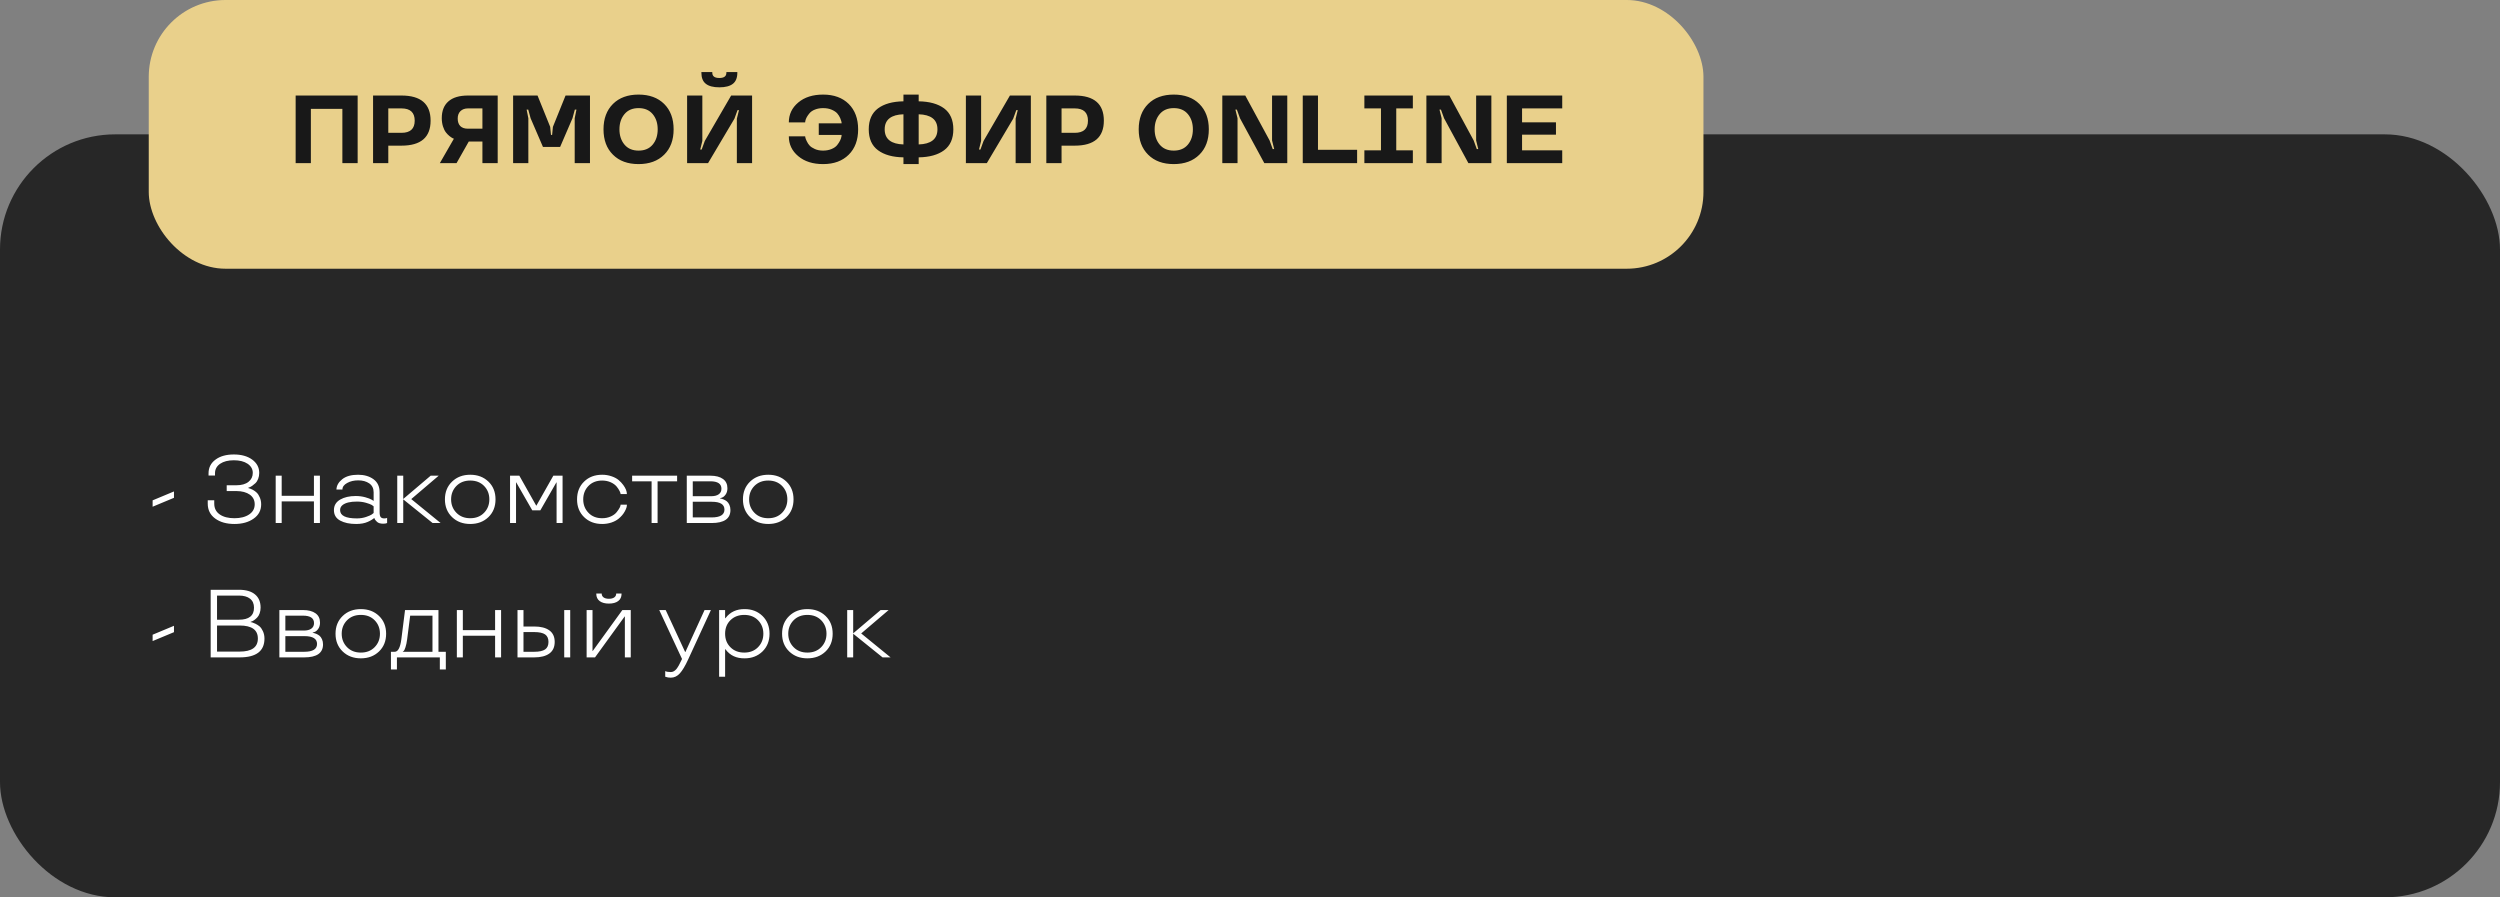
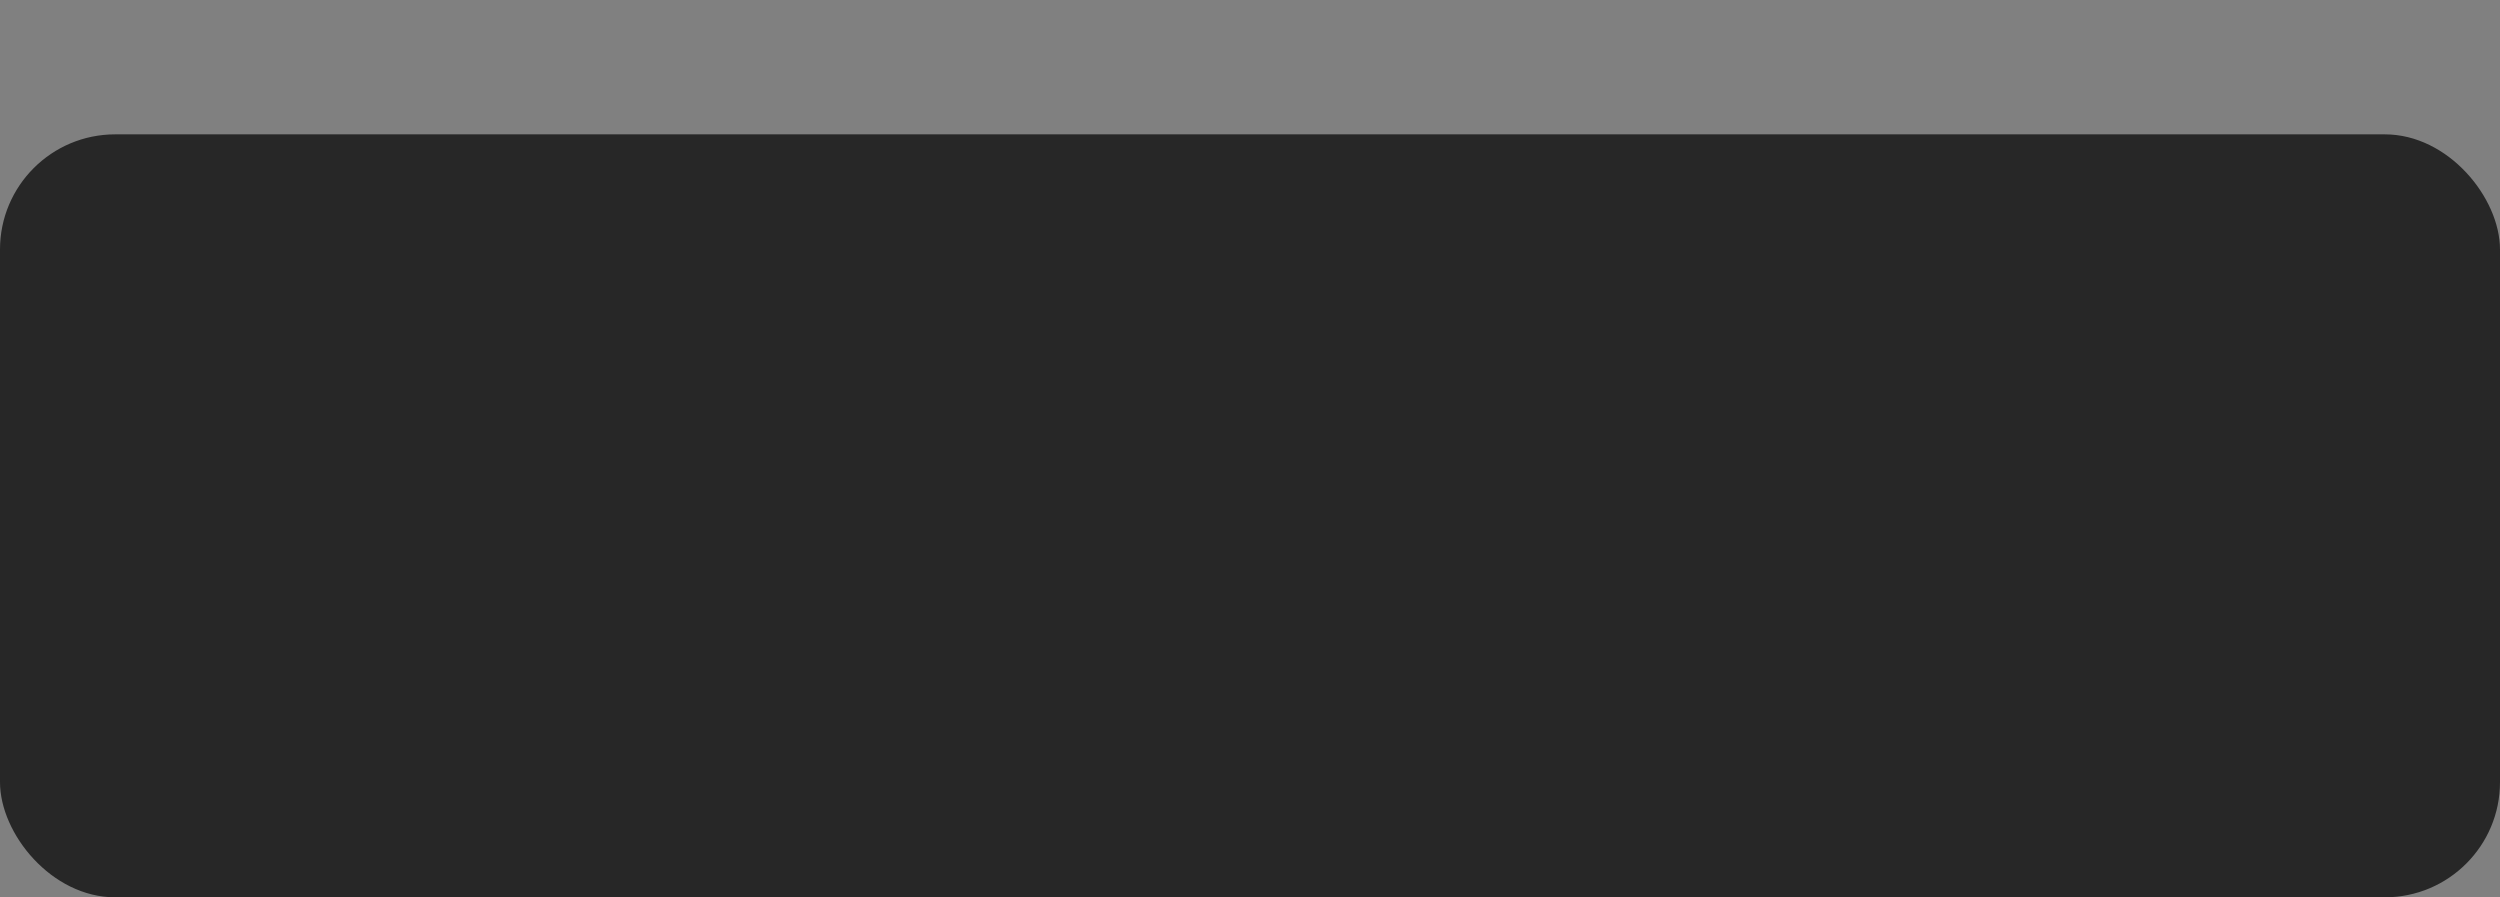
<svg xmlns="http://www.w3.org/2000/svg" width="521" height="187" viewBox="0 0 521 187" fill="none">
  <rect x="0" y="0" width="521" height="187" fill="#808080" stroke="none" />
  <rect y="28" width="521" height="159" rx="24" fill="#272727" />
-   <rect x="31" width="324" height="56" rx="16" fill="#E9D08B" />
-   <path d="M74.534 34H71.35V22.689H64.786V34H61.612V19.908H74.534V34ZM83.663 30.354H80.921V34H77.747V19.908H83.663C87.712 19.908 89.736 21.654 89.736 25.146C89.736 28.618 87.712 30.354 83.663 30.354ZM86.424 25.146C86.424 23.443 85.504 22.591 83.663 22.591H80.921V27.681H83.663C85.504 27.681 86.424 26.836 86.424 25.146ZM103.719 34H100.536V29.489H97.696L95.141 34H91.662L94.6 28.89C94.574 28.91 94.479 28.877 94.315 28.792C94.151 28.707 93.935 28.559 93.667 28.35C93.398 28.133 93.156 27.884 92.939 27.603C92.691 27.288 92.481 26.866 92.311 26.335C92.147 25.798 92.065 25.228 92.065 24.625C92.065 23.099 92.527 21.933 93.451 21.127C94.374 20.314 95.737 19.908 97.538 19.908H103.719V34ZM95.386 24.704C95.386 25.385 95.567 25.909 95.927 26.276C96.294 26.636 96.811 26.817 97.479 26.817H100.536V22.591H97.538C96.877 22.591 96.353 22.778 95.966 23.151C95.58 23.525 95.386 24.042 95.386 24.704ZM114.657 26.433L114.824 28.124H115.06L115.227 26.433L117.86 19.908H122.951V34H119.767V24.645L120.13 22.847H119.796L119.305 24.645L116.73 30.62H113.153L110.579 24.645L110.087 22.847H109.753L110.107 24.645V34H106.933V19.908H112.023L114.657 26.433ZM138.408 21.657C139.725 22.968 140.383 24.733 140.383 26.954C140.383 29.182 139.725 30.944 138.408 32.241C137.098 33.545 135.319 34.197 133.072 34.197C130.825 34.197 129.05 33.545 127.746 32.241C126.429 30.944 125.771 29.182 125.771 26.954C125.771 24.733 126.429 22.968 127.746 21.657C129.056 20.36 130.832 19.712 133.072 19.712C135.313 19.712 137.091 20.36 138.408 21.657ZM133.082 31.386C134.346 31.386 135.326 30.97 136.02 30.138C136.715 29.306 137.062 28.245 137.062 26.954C137.062 25.67 136.715 24.612 136.02 23.78C135.326 22.948 134.346 22.532 133.082 22.532C131.818 22.532 130.838 22.948 130.144 23.78C129.443 24.619 129.092 25.677 129.092 26.954C129.092 28.238 129.443 29.299 130.144 30.138C130.838 30.97 131.818 31.386 133.082 31.386ZM152.736 17.462C152.113 17.953 151.173 18.198 149.915 18.198C148.657 18.198 147.717 17.953 147.095 17.462C146.479 16.983 146.171 16.217 146.171 15.162V15.024H148.441V15.162C148.441 15.889 148.933 16.253 149.915 16.253C150.891 16.253 151.379 15.889 151.379 15.162V15.024H153.659V15.162C153.659 16.217 153.351 16.983 152.736 17.462ZM153.699 22.955L153.05 24.743L147.557 34H143.194V19.908H146.368V29.372L145.926 31.16H146.23L146.879 29.372L152.372 19.908H156.735V34H153.561V24.743L154.003 22.955H153.699ZM175.396 28.124H170.63V25.706H175.396C175.396 25.451 175.295 25.081 175.092 24.596C174.941 24.255 174.738 23.934 174.482 23.633C174.233 23.351 173.85 23.096 173.333 22.866C172.822 22.643 172.222 22.532 171.534 22.532C170.912 22.532 170.352 22.63 169.854 22.827C169.363 23.017 168.986 23.266 168.724 23.574C168.226 24.157 167.928 24.701 167.83 25.205L167.79 25.51H164.39C164.39 23.846 165.045 22.463 166.356 21.363C167.659 20.262 169.385 19.712 171.534 19.712C173.775 19.712 175.553 20.36 176.87 21.657C178.18 22.968 178.836 24.733 178.836 26.954C178.836 29.182 178.18 30.944 176.87 32.241C175.56 33.545 173.781 34.197 171.534 34.197C169.385 34.197 167.659 33.646 166.356 32.546C165.045 31.452 164.39 30.073 164.39 28.409H167.79C167.803 28.494 167.823 28.599 167.849 28.723C167.882 28.88 167.977 29.119 168.134 29.44C168.291 29.781 168.491 30.082 168.734 30.344C168.976 30.607 169.343 30.846 169.834 31.062C170.312 31.278 170.879 31.386 171.534 31.386C172.176 31.386 172.759 31.278 173.283 31.062C173.808 30.846 174.201 30.57 174.463 30.236C174.967 29.594 175.265 28.998 175.357 28.448L175.396 28.124ZM182.973 31.308C181.689 30.358 181.047 28.906 181.047 26.954C181.047 25.009 181.689 23.554 182.973 22.591C184.257 21.641 186.026 21.15 188.279 21.117V19.712H191.453V21.117C193.7 21.15 195.469 21.641 196.76 22.591C198.037 23.554 198.676 25.009 198.676 26.954C198.676 28.9 198.037 30.351 196.76 31.308C195.476 32.264 193.707 32.758 191.453 32.791V34.197H188.279V32.791C186.026 32.758 184.257 32.264 182.973 31.308ZM194.342 29.283C195.024 28.759 195.364 27.983 195.364 26.954C195.364 25.926 195.027 25.153 194.352 24.635C193.684 24.124 192.718 23.852 191.453 23.819V30.099C192.711 30.066 193.674 29.794 194.342 29.283ZM185.39 24.635C184.709 25.159 184.368 25.932 184.368 26.954C184.368 27.983 184.709 28.759 185.39 29.283C186.058 29.794 187.021 30.066 188.279 30.099V23.819C187.021 23.852 186.058 24.124 185.39 24.635ZM211.795 22.955L211.146 24.743L205.653 34H201.29V19.908H204.464V29.372L204.022 31.16H204.326L204.975 29.372L210.468 19.908H214.831V34H211.657V24.743L212.099 22.955H211.795ZM223.97 30.354H221.228V34H218.054V19.908H223.97C228.019 19.908 230.043 21.654 230.043 25.146C230.043 28.618 228.019 30.354 223.97 30.354ZM226.731 25.146C226.731 23.443 225.811 22.591 223.97 22.591H221.228V27.681H223.97C225.811 27.681 226.731 26.836 226.731 25.146ZM249.942 21.657C251.259 22.968 251.918 24.733 251.918 26.954C251.918 29.182 251.259 30.944 249.942 32.241C248.632 33.545 246.853 34.197 244.606 34.197C242.359 34.197 240.584 33.545 239.28 32.241C237.963 30.944 237.305 29.182 237.305 26.954C237.305 24.733 237.963 22.968 239.28 21.657C240.591 20.36 242.366 19.712 244.606 19.712C246.847 19.712 248.626 20.36 249.942 21.657ZM244.616 31.386C245.881 31.386 246.86 30.97 247.554 30.138C248.249 29.306 248.596 28.245 248.596 26.954C248.596 25.67 248.249 24.612 247.554 23.78C246.86 22.948 245.881 22.532 244.616 22.532C243.352 22.532 242.372 22.948 241.678 23.78C240.977 24.619 240.627 25.677 240.627 26.954C240.627 28.238 240.977 29.299 241.678 30.138C242.372 30.97 243.352 31.386 244.616 31.386ZM268.269 34H263.484L258.413 24.645L257.765 22.847H257.46L257.902 24.645V34H254.728V19.908H259.514L264.584 29.273L265.233 31.062H265.538L265.095 29.273V19.908H268.269V34ZM274.667 31.219H282.823V34H271.493V19.908H274.667V31.219ZM284.336 19.908H294.438V22.591H290.979V31.327H294.438V34H284.336V31.327H287.795V22.591H284.336V19.908ZM310.8 34H306.014L300.943 24.645L300.295 22.847H299.99L300.433 24.645V34H297.258V19.908H302.044L307.115 29.273L307.763 31.062H308.068L307.626 29.273V19.908H310.8V34ZM325.569 34H314.023V19.908H325.569V22.591H317.197V25.49H324.263V28.065H317.197V31.327H325.569V34Z" fill="#181818" />
-   <path d="M31.806 104.273L36.257 102.416V103.743L31.806 105.6V104.273ZM54.427 105.099C54.427 106.35 53.906 107.343 52.865 108.076C51.823 108.823 50.487 109.197 48.855 109.197C47.211 109.197 45.871 108.817 44.836 108.057C43.808 107.303 43.293 106.268 43.293 104.951V104.254H44.649V104.951C44.649 105.934 45.033 106.687 45.799 107.212C46.559 107.736 47.578 107.998 48.855 107.998C50.12 107.998 51.142 107.736 51.921 107.212C52.694 106.694 53.081 105.99 53.081 105.099C53.081 104.241 52.74 103.569 52.059 103.084C51.364 102.593 50.437 102.344 49.278 102.337H47.244V101.129H49.239C50.339 101.129 51.188 100.89 51.784 100.411C52.38 99.94 52.678 99.321 52.678 98.554C52.678 97.775 52.321 97.139 51.607 96.648C50.886 96.163 49.93 95.921 48.737 95.921C47.545 95.921 46.592 96.163 45.878 96.648C45.164 97.139 44.807 97.801 44.807 98.633V99.095H43.46V98.633C43.46 97.447 43.945 96.497 44.915 95.783C45.871 95.069 47.142 94.712 48.728 94.712C50.306 94.712 51.584 95.069 52.56 95.783C53.536 96.504 54.024 97.427 54.024 98.554C54.024 99 53.949 99.416 53.798 99.802C53.648 100.182 53.454 100.483 53.218 100.706C52.747 101.145 52.337 101.427 51.99 101.551L51.754 101.63V101.718C52.029 101.784 52.337 101.902 52.678 102.072C52.992 102.242 53.264 102.439 53.494 102.662C53.756 102.917 53.975 103.261 54.152 103.694C54.335 104.126 54.427 104.594 54.427 105.099ZM66.671 109H65.423V104.489H58.702V109H57.454V99.134H58.702V103.32H65.423V99.134H66.671V109ZM69.59 106.307C69.59 105.351 70.022 104.621 70.887 104.116C71.745 103.618 72.829 103.369 74.14 103.369C74.828 103.369 75.486 103.454 76.115 103.625C76.737 103.802 77.179 103.969 77.442 104.126L77.864 104.391V102.583C77.864 101.777 77.559 101.161 76.95 100.736C76.334 100.316 75.571 100.107 74.66 100.107C73.769 100.107 72.996 100.29 72.341 100.657C71.686 101.017 71.359 101.469 71.359 102.013H70.111C70.144 101.201 70.546 100.487 71.319 99.871C72.099 99.249 73.2 98.937 74.621 98.937C75.905 98.937 76.973 99.245 77.825 99.861C78.683 100.483 79.112 101.391 79.112 102.583V106.75C79.112 107.221 79.184 107.555 79.328 107.752C79.479 107.942 79.728 108.037 80.075 108.037C80.298 108.037 80.478 108.011 80.616 107.958L80.674 107.909V109C80.491 109.092 80.222 109.138 79.869 109.138C79.246 109.138 78.801 108.997 78.532 108.715C78.257 108.446 78.093 108.234 78.041 108.076L78.021 107.958H77.962C77.916 108.037 77.72 108.178 77.373 108.381C77.13 108.532 76.881 108.659 76.626 108.764C75.99 109.052 75.188 109.197 74.218 109.197C72.862 109.197 71.752 108.961 70.887 108.489C70.022 108.017 69.59 107.29 69.59 106.307ZM70.877 106.307C70.877 107.46 72.043 108.037 74.376 108.037C75.063 108.037 75.702 107.935 76.292 107.732C76.875 107.529 77.261 107.362 77.451 107.231C77.628 107.1 77.766 106.992 77.864 106.907V105.521C77.818 105.462 77.69 105.367 77.481 105.236C77.245 105.099 76.845 104.948 76.282 104.784C75.692 104.614 75.057 104.529 74.376 104.529C73 104.529 72.007 104.768 71.398 105.246C71.051 105.521 70.877 105.875 70.877 106.307ZM91.828 109H90.157L84.035 104.067V109H82.787V99.134H84.035V103.988L89.754 99.134H91.425L85.706 104.008L91.828 109ZM94.216 107.772C93.22 106.815 92.722 105.58 92.722 104.067C92.722 102.554 93.22 101.319 94.216 100.362C95.205 99.412 96.466 98.937 97.999 98.937C99.532 98.937 100.793 99.412 101.782 100.362C102.772 101.312 103.266 102.547 103.266 104.067C103.266 105.587 102.772 106.822 101.782 107.772C100.793 108.722 99.532 109.197 97.999 109.197C96.466 109.197 95.205 108.722 94.216 107.772ZM97.999 107.998C99.185 107.998 100.145 107.621 100.878 106.868C101.612 106.114 101.979 105.181 101.979 104.067C101.979 102.953 101.612 102.02 100.878 101.266C100.145 100.519 99.185 100.146 97.999 100.146C96.82 100.146 95.86 100.519 95.12 101.266C94.38 102.026 94.01 102.96 94.01 104.067C94.01 105.174 94.38 106.108 95.12 106.868C95.854 107.621 96.813 107.998 97.999 107.998ZM115.992 100.529H115.953L112.612 106.347H110.921L107.58 100.529H107.541V109H106.293V99.134H108.229L111.747 105.374H111.786L115.314 99.134H117.24V109H115.992V100.529ZM121.731 107.772C120.748 106.822 120.257 105.587 120.257 104.067C120.257 102.547 120.748 101.312 121.731 100.362C122.7 99.412 123.955 98.937 125.495 98.937C126.163 98.937 126.798 99.039 127.401 99.242C128.004 99.439 128.505 99.701 128.904 100.028C129.284 100.349 129.612 100.696 129.887 101.07C130.392 101.758 130.644 102.39 130.644 102.966H129.337C129.337 102.822 129.265 102.609 129.121 102.328C128.983 102.046 128.783 101.741 128.521 101.414C128.233 101.06 127.827 100.762 127.303 100.519C126.752 100.271 126.15 100.146 125.495 100.146C124.315 100.146 123.362 100.519 122.635 101.266C121.908 102.02 121.544 102.953 121.544 104.067C121.544 105.181 121.908 106.114 122.635 106.868C123.349 107.621 124.302 107.998 125.495 107.998C126.15 107.998 126.752 107.873 127.303 107.624C127.833 107.382 128.24 107.08 128.521 106.72C129.065 106.032 129.337 105.518 129.337 105.177H130.644C130.663 105.551 130.516 106.019 130.202 106.583C129.894 107.146 129.461 107.654 128.904 108.106C128.505 108.433 128.004 108.699 127.401 108.902C126.798 109.098 126.163 109.197 125.495 109.197C123.962 109.197 122.707 108.722 121.731 107.772ZM131.735 99.134H141.109V100.303H137.041V109H135.793V100.303H131.735V99.134ZM151.595 101.758C151.595 102.288 151.467 102.727 151.211 103.074C150.962 103.415 150.71 103.625 150.455 103.703L150.071 103.831V103.89C150.235 103.89 150.487 103.959 150.828 104.096C151.077 104.208 151.293 104.336 151.477 104.48C151.686 104.65 151.863 104.896 152.007 105.217C152.151 105.538 152.223 105.895 152.223 106.288C152.223 108.096 150.913 109 148.293 109H143.124V99.134H148.037C149.164 99.134 150.039 99.36 150.661 99.812C151.283 100.257 151.595 100.906 151.595 101.758ZM144.372 107.831H148.293C150.081 107.831 150.975 107.287 150.975 106.199C150.975 105.112 150.098 104.568 148.342 104.568H144.372V107.831ZM150.347 101.856C150.347 100.821 149.577 100.303 148.037 100.303H144.372V103.409H148.214C148.895 103.409 149.42 103.274 149.786 103.006C150.16 102.737 150.347 102.354 150.347 101.856ZM156.321 107.772C155.325 106.815 154.828 105.58 154.828 104.067C154.828 102.554 155.325 101.319 156.321 100.362C157.311 99.412 158.572 98.937 160.105 98.937C161.638 98.937 162.899 99.412 163.888 100.362C164.877 101.312 165.372 102.547 165.372 104.067C165.372 105.587 164.877 106.822 163.888 107.772C162.899 108.722 161.638 109.197 160.105 109.197C158.572 109.197 157.311 108.722 156.321 107.772ZM160.105 107.998C161.29 107.998 162.25 107.621 162.984 106.868C163.718 106.114 164.084 105.181 164.084 104.067C164.084 102.953 163.718 102.02 162.984 101.266C162.25 100.519 161.29 100.146 160.105 100.146C158.925 100.146 157.966 100.519 157.225 101.266C156.485 102.026 156.115 102.96 156.115 104.067C156.115 105.174 156.485 106.108 157.225 106.868C157.959 107.621 158.919 107.998 160.105 107.998ZM31.806 132.273L36.257 130.416V131.743L31.806 133.6V132.273ZM54.309 126.633C54.309 127.065 54.24 127.468 54.103 127.841C53.965 128.215 53.792 128.503 53.582 128.706C53.123 129.165 52.74 129.433 52.432 129.512L52.236 129.591V129.65C52.321 129.663 52.426 129.682 52.55 129.709C52.648 129.728 52.874 129.82 53.228 129.984C53.562 130.147 53.854 130.334 54.103 130.544C54.365 130.78 54.597 131.117 54.8 131.556C55.01 132.015 55.115 132.522 55.115 133.079C55.115 135.693 53.389 137 49.936 137H43.903V122.908H49.799C51.253 122.908 52.367 123.229 53.14 123.871C53.919 124.513 54.309 125.434 54.309 126.633ZM49.936 130.357H45.229V135.791H49.936C52.472 135.791 53.739 134.884 53.739 133.069C53.739 131.261 52.472 130.357 49.936 130.357ZM45.229 124.117V129.148H49.779C50.834 129.148 51.623 128.939 52.147 128.519C52.678 128.1 52.94 127.471 52.933 126.633C52.933 125.814 52.658 125.191 52.108 124.766C51.558 124.333 50.781 124.117 49.779 124.117H45.229ZM66.691 129.758C66.691 130.288 66.563 130.727 66.308 131.074C66.059 131.415 65.807 131.625 65.551 131.703L65.168 131.831V131.89C65.332 131.89 65.584 131.959 65.924 132.096C66.173 132.208 66.39 132.336 66.573 132.48C66.783 132.65 66.96 132.896 67.104 133.217C67.248 133.538 67.32 133.895 67.32 134.288C67.32 136.096 66.01 137 63.389 137H58.22V127.134H63.134C64.26 127.134 65.135 127.36 65.757 127.812C66.38 128.257 66.691 128.906 66.691 129.758ZM59.468 135.831H63.389C65.178 135.831 66.072 135.287 66.072 134.199C66.072 133.112 65.194 132.568 63.438 132.568H59.468V135.831ZM65.443 129.856C65.443 128.821 64.673 128.303 63.134 128.303H59.468V131.409H63.31C63.992 131.409 64.516 131.274 64.883 131.006C65.256 130.737 65.443 130.354 65.443 129.856ZM71.418 135.772C70.422 134.815 69.924 133.58 69.924 132.067C69.924 130.554 70.422 129.319 71.418 128.362C72.407 127.412 73.668 126.937 75.201 126.937C76.734 126.937 77.995 127.412 78.984 128.362C79.974 129.312 80.468 130.547 80.468 132.067C80.468 133.587 79.974 134.822 78.984 135.772C77.995 136.722 76.734 137.197 75.201 137.197C73.668 137.197 72.407 136.722 71.418 135.772ZM75.201 135.998C76.387 135.998 77.347 135.621 78.08 134.868C78.814 134.114 79.181 133.181 79.181 132.067C79.181 130.953 78.814 130.02 78.08 129.266C77.347 128.519 76.387 128.146 75.201 128.146C74.022 128.146 73.062 128.519 72.322 129.266C71.581 130.026 71.211 130.96 71.211 132.067C71.211 133.174 71.581 134.108 72.322 134.868C73.055 135.621 74.015 135.998 75.201 135.998ZM82.719 139.516H81.471V135.831H82.257C82.951 135.831 83.413 134.959 83.642 133.217L84.409 127.134H91.376V135.831H92.909V139.516H91.661V137H82.719V139.516ZM90.128 128.303H85.48L84.851 133.217C84.766 133.885 84.648 134.445 84.497 134.897C84.353 135.343 84.225 135.601 84.114 135.673L83.947 135.791V135.831H90.128V128.303ZM104.426 137H103.178V132.489H96.456V137H95.208V127.134H96.456V131.32H103.178V127.134H104.426V137ZM117.584 137V127.134H118.832V137H117.584ZM114.498 131.379C115.232 131.916 115.599 132.716 115.599 133.777C115.599 134.845 115.232 135.647 114.498 136.184C113.758 136.728 112.7 137 111.324 137H107.846V127.134H109.094V130.563H111.324C112.7 130.563 113.758 130.835 114.498 131.379ZM113.604 135.339C114.069 135.012 114.302 134.491 114.302 133.777C114.302 133.069 114.069 132.548 113.604 132.214C113.126 131.887 112.366 131.723 111.324 131.723H109.094V135.831H111.324C112.366 135.831 113.126 135.667 113.604 135.339ZM128.836 125.257C128.364 125.611 127.719 125.788 126.9 125.788C126.081 125.788 125.439 125.614 124.974 125.267C124.502 124.92 124.266 124.415 124.266 123.753V123.695H125.396V123.734C125.396 124.048 125.527 124.304 125.789 124.5C126.051 124.69 126.422 124.785 126.9 124.785C127.378 124.785 127.748 124.69 128.01 124.5C128.279 124.304 128.413 124.048 128.413 123.734V123.695H129.533V123.753C129.533 124.409 129.301 124.91 128.836 125.257ZM131.45 137H130.221V128.47H130.182L124.001 137H122.252V127.134H123.48V135.673H123.519L129.7 127.134H131.45V137ZM137.385 127.134H138.731L142.78 135.87H142.839L146.829 127.134H148.155L143.379 137.501C142.783 138.792 142.22 139.732 141.689 140.321C141.145 140.924 140.516 141.226 139.802 141.226C139.377 141.226 139.033 141.173 138.771 141.068L138.633 141.029V139.86C138.908 139.991 139.298 140.056 139.802 140.056C140.209 140.056 140.585 139.86 140.932 139.467C141.273 139.054 141.647 138.399 142.053 137.501L142.131 137.324L137.385 127.134ZM155.201 126.937C156.682 126.937 157.916 127.416 158.906 128.372C159.882 129.335 160.37 130.567 160.37 132.067C160.37 133.574 159.882 134.805 158.906 135.762C157.916 136.718 156.682 137.197 155.201 137.197C153.485 137.223 152.161 136.613 151.231 135.369L151.192 135.31H151.113V141.029H149.865V127.134H151.113V128.834H151.192L151.231 128.765C152.187 127.527 153.511 126.918 155.201 126.937ZM155.103 135.998C156.289 135.998 157.248 135.621 157.982 134.868C158.716 134.114 159.083 133.181 159.083 132.067C159.083 130.953 158.716 130.02 157.982 129.266C157.248 128.519 156.289 128.146 155.103 128.146C153.937 128.146 152.98 128.51 152.233 129.237C151.486 129.971 151.113 130.914 151.113 132.067C151.113 133.22 151.486 134.163 152.233 134.897C152.967 135.631 153.924 135.998 155.103 135.998ZM164.478 135.772C163.482 134.815 162.984 133.58 162.984 132.067C162.984 130.554 163.482 129.319 164.478 128.362C165.467 127.412 166.728 126.937 168.261 126.937C169.794 126.937 171.055 127.412 172.044 128.362C173.033 129.312 173.528 130.547 173.528 132.067C173.528 133.587 173.033 134.822 172.044 135.772C171.055 136.722 169.794 137.197 168.261 137.197C166.728 137.197 165.467 136.722 164.478 135.772ZM168.261 135.998C169.447 135.998 170.406 135.621 171.14 134.868C171.874 134.114 172.241 133.181 172.241 132.067C172.241 130.953 171.874 130.02 171.14 129.266C170.406 128.519 169.447 128.146 168.261 128.146C167.082 128.146 166.122 128.519 165.382 129.266C164.641 130.026 164.271 130.96 164.271 132.067C164.271 133.174 164.641 134.108 165.382 134.868C166.115 135.621 167.075 135.998 168.261 135.998ZM185.595 137H183.925L177.803 132.067V137H176.555V127.134H177.803V131.988L183.522 127.134H185.192L179.473 132.008L185.595 137Z" fill="white" />
</svg>